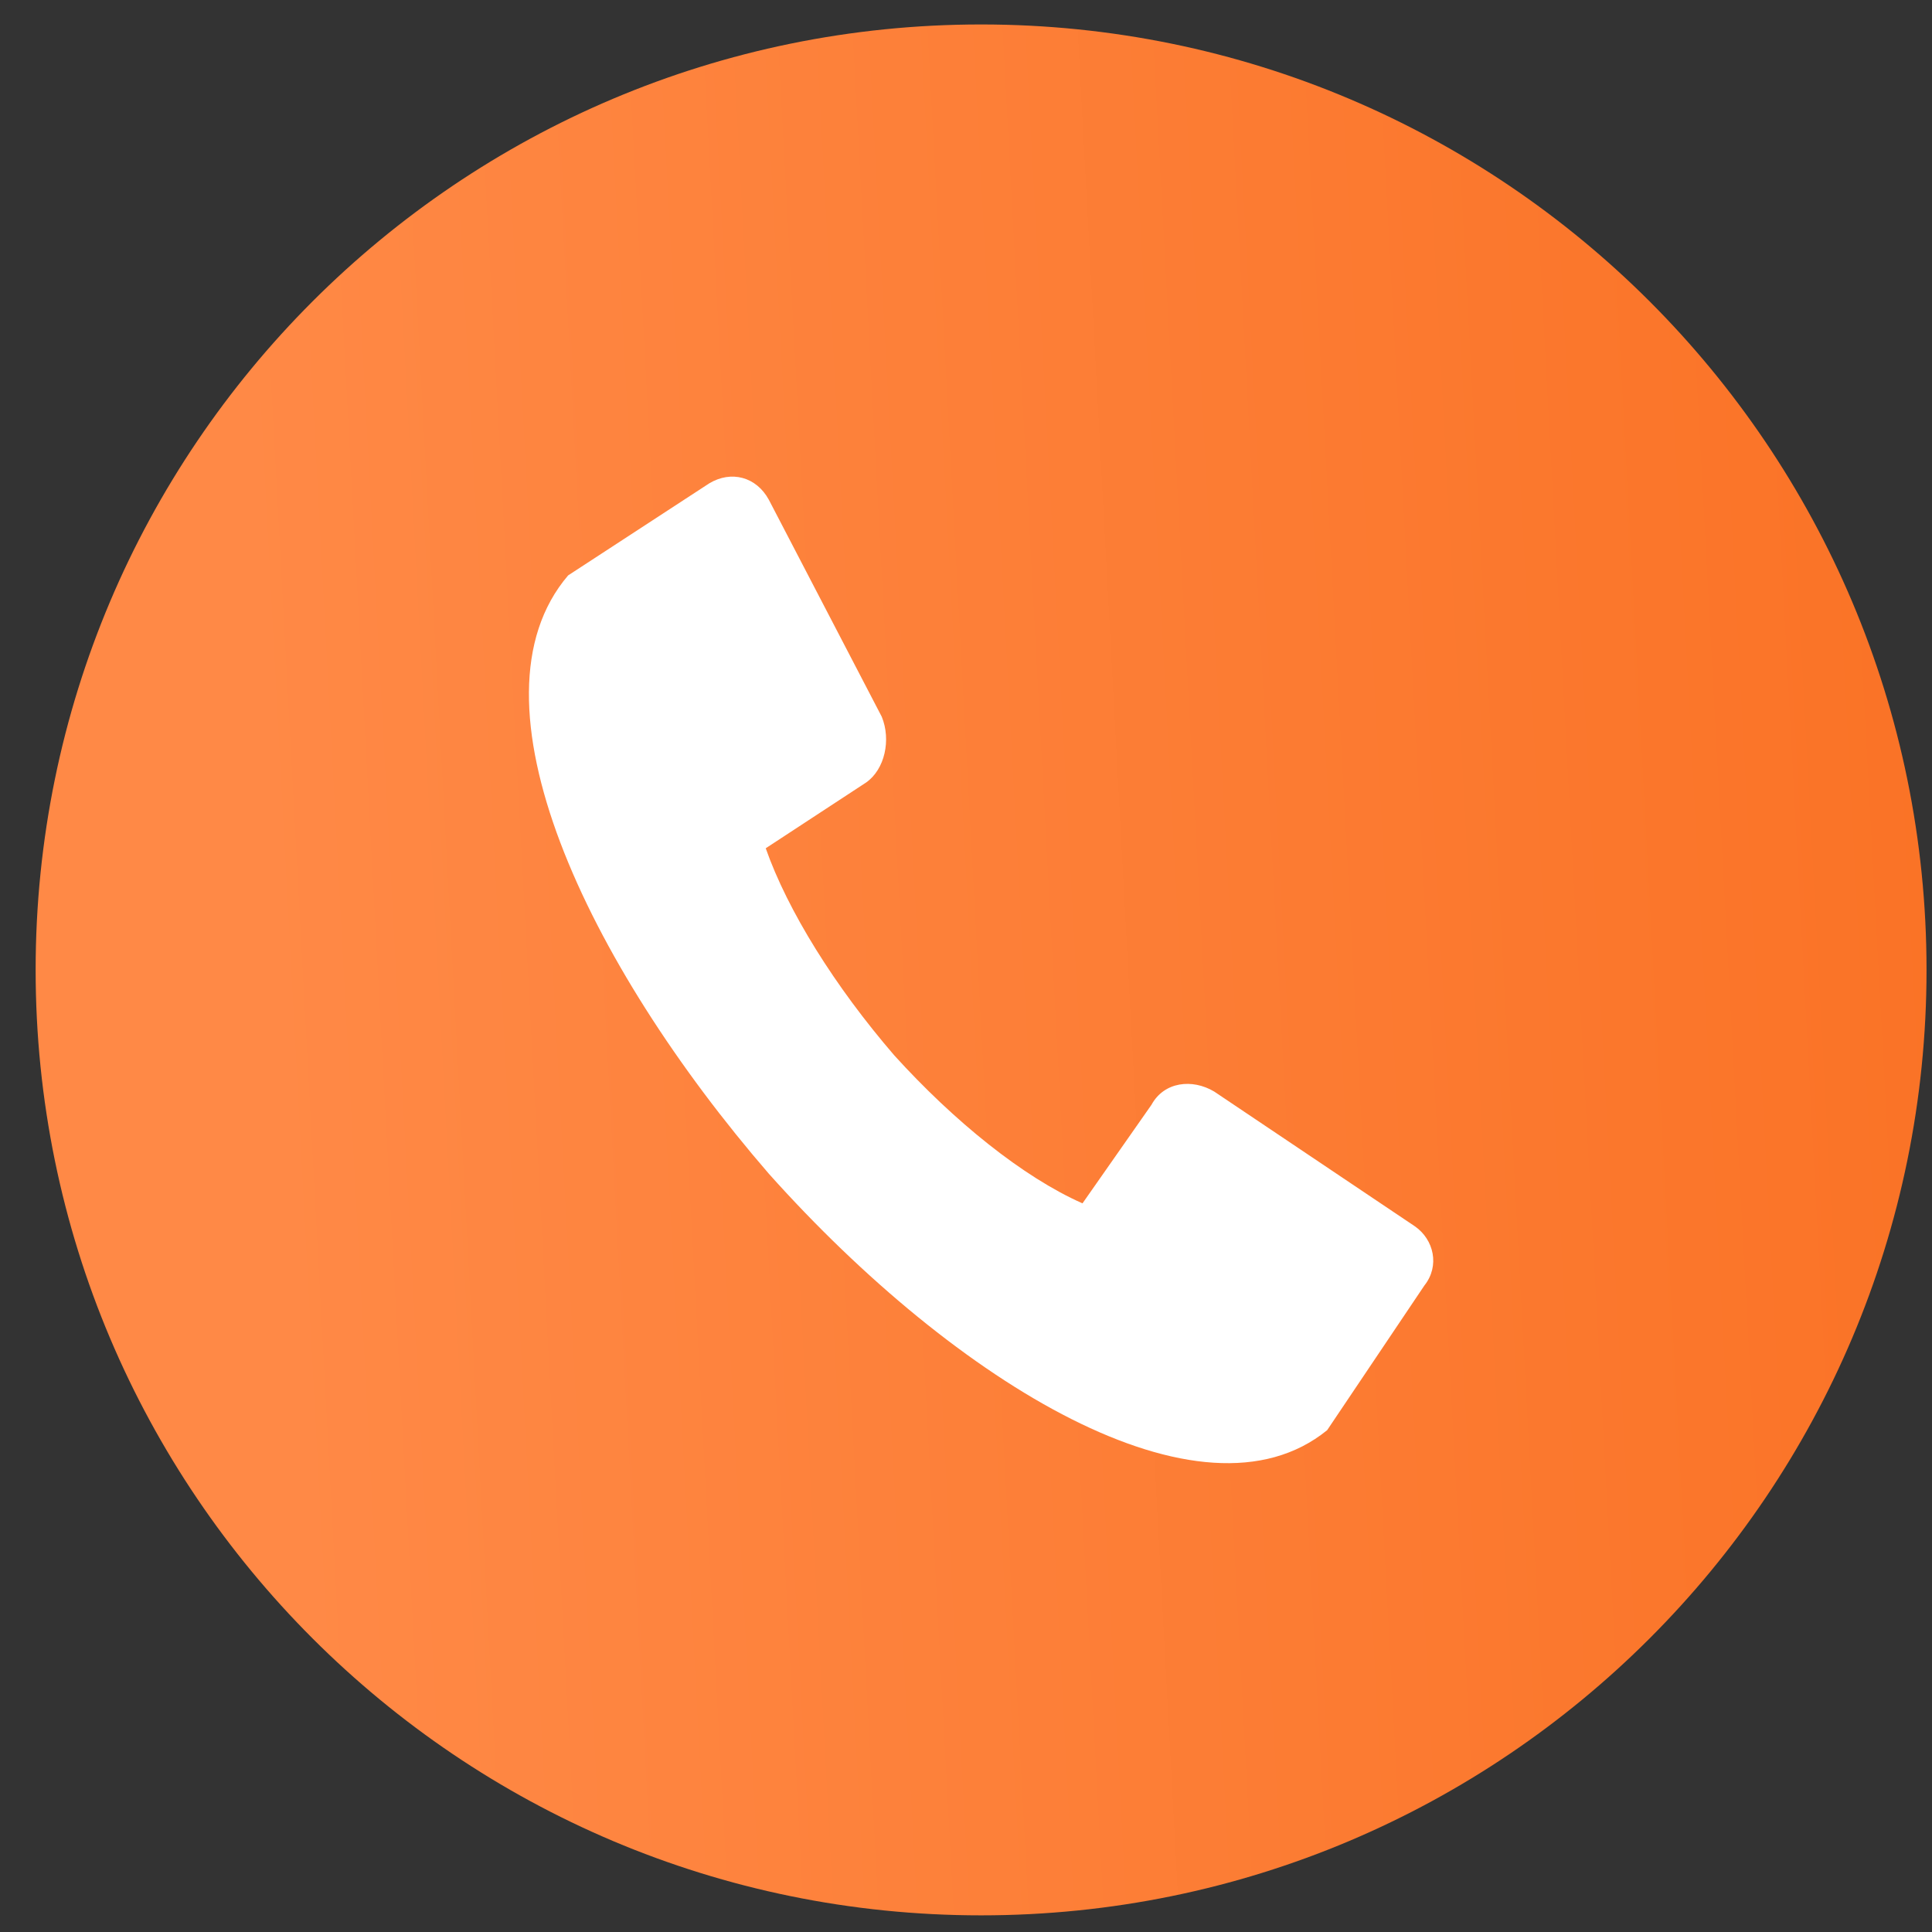
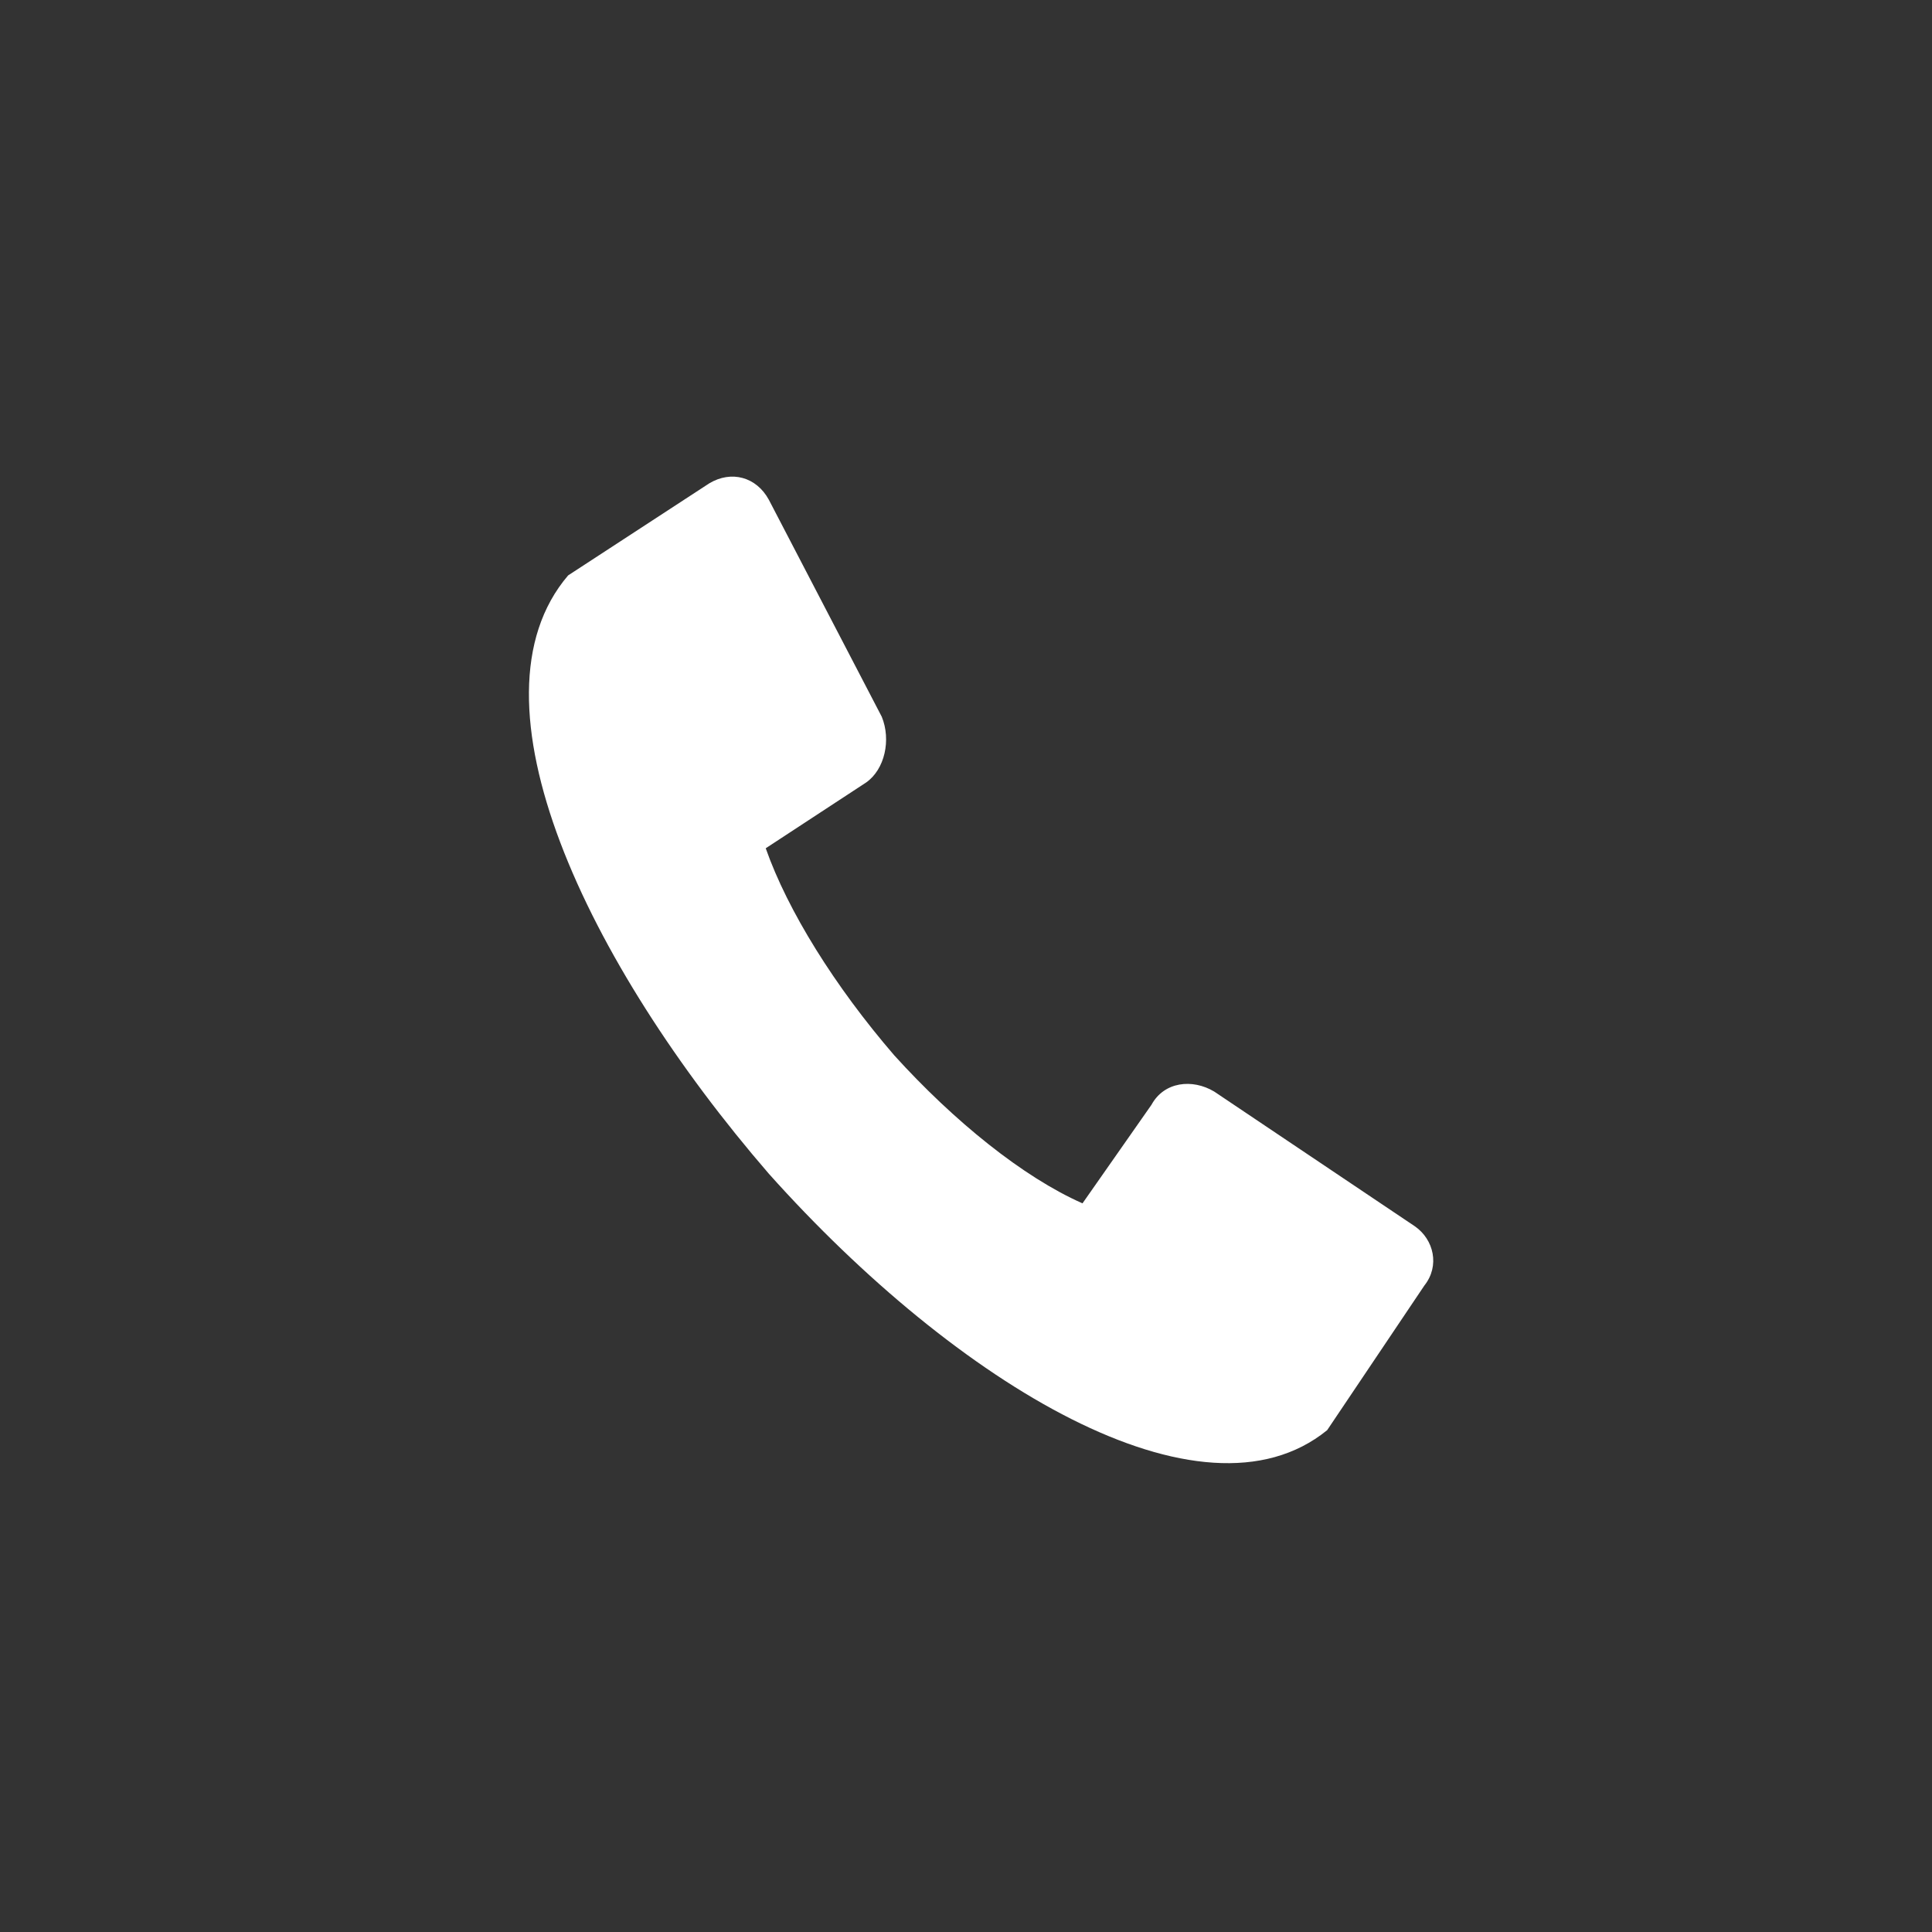
<svg xmlns="http://www.w3.org/2000/svg" width="47" height="47" viewBox="0 0 47 47" fill="none">
  <rect x="0" y="0" width="47" height="47" fill="#333333" stroke="none" />
-   <path d="M23.867 46.595C36.57 46.595 46.867 36.297 46.867 23.595C46.867 10.893 36.57 0.595 23.867 0.595C11.165 0.595 0.867 10.893 0.867 23.595C0.867 36.297 11.165 46.595 23.867 46.595Z" fill="url(#paint0_linear_1_582)" />
  <path fill-rule="evenodd" clip-rule="evenodd" d="M18.704 12.158L21.451 17.437C21.68 17.997 21.527 18.716 21.07 19.036L18.628 20.636C19.162 22.155 20.307 23.995 21.756 25.675C23.206 27.274 24.885 28.634 26.334 29.274L28.013 26.875C28.318 26.315 29.005 26.235 29.539 26.555L34.422 29.834C34.88 30.154 35.032 30.794 34.651 31.273L32.286 34.792C29.234 37.272 23.282 33.673 18.704 28.554C14.279 23.435 11.227 17.037 13.821 13.998L17.255 11.758C17.789 11.438 18.399 11.598 18.704 12.158Z" fill="white" />
  <defs>
    <linearGradient id="paint0_linear_1_582" x1="47.819" y1="12.095" x2="-0.523" y2="14.693" gradientUnits="userSpaceOnUse">
      <stop stop-color="#FA7225" />
      <stop offset="0.866" stop-color="#FF8946" />
    </linearGradient>
  </defs>
</svg>